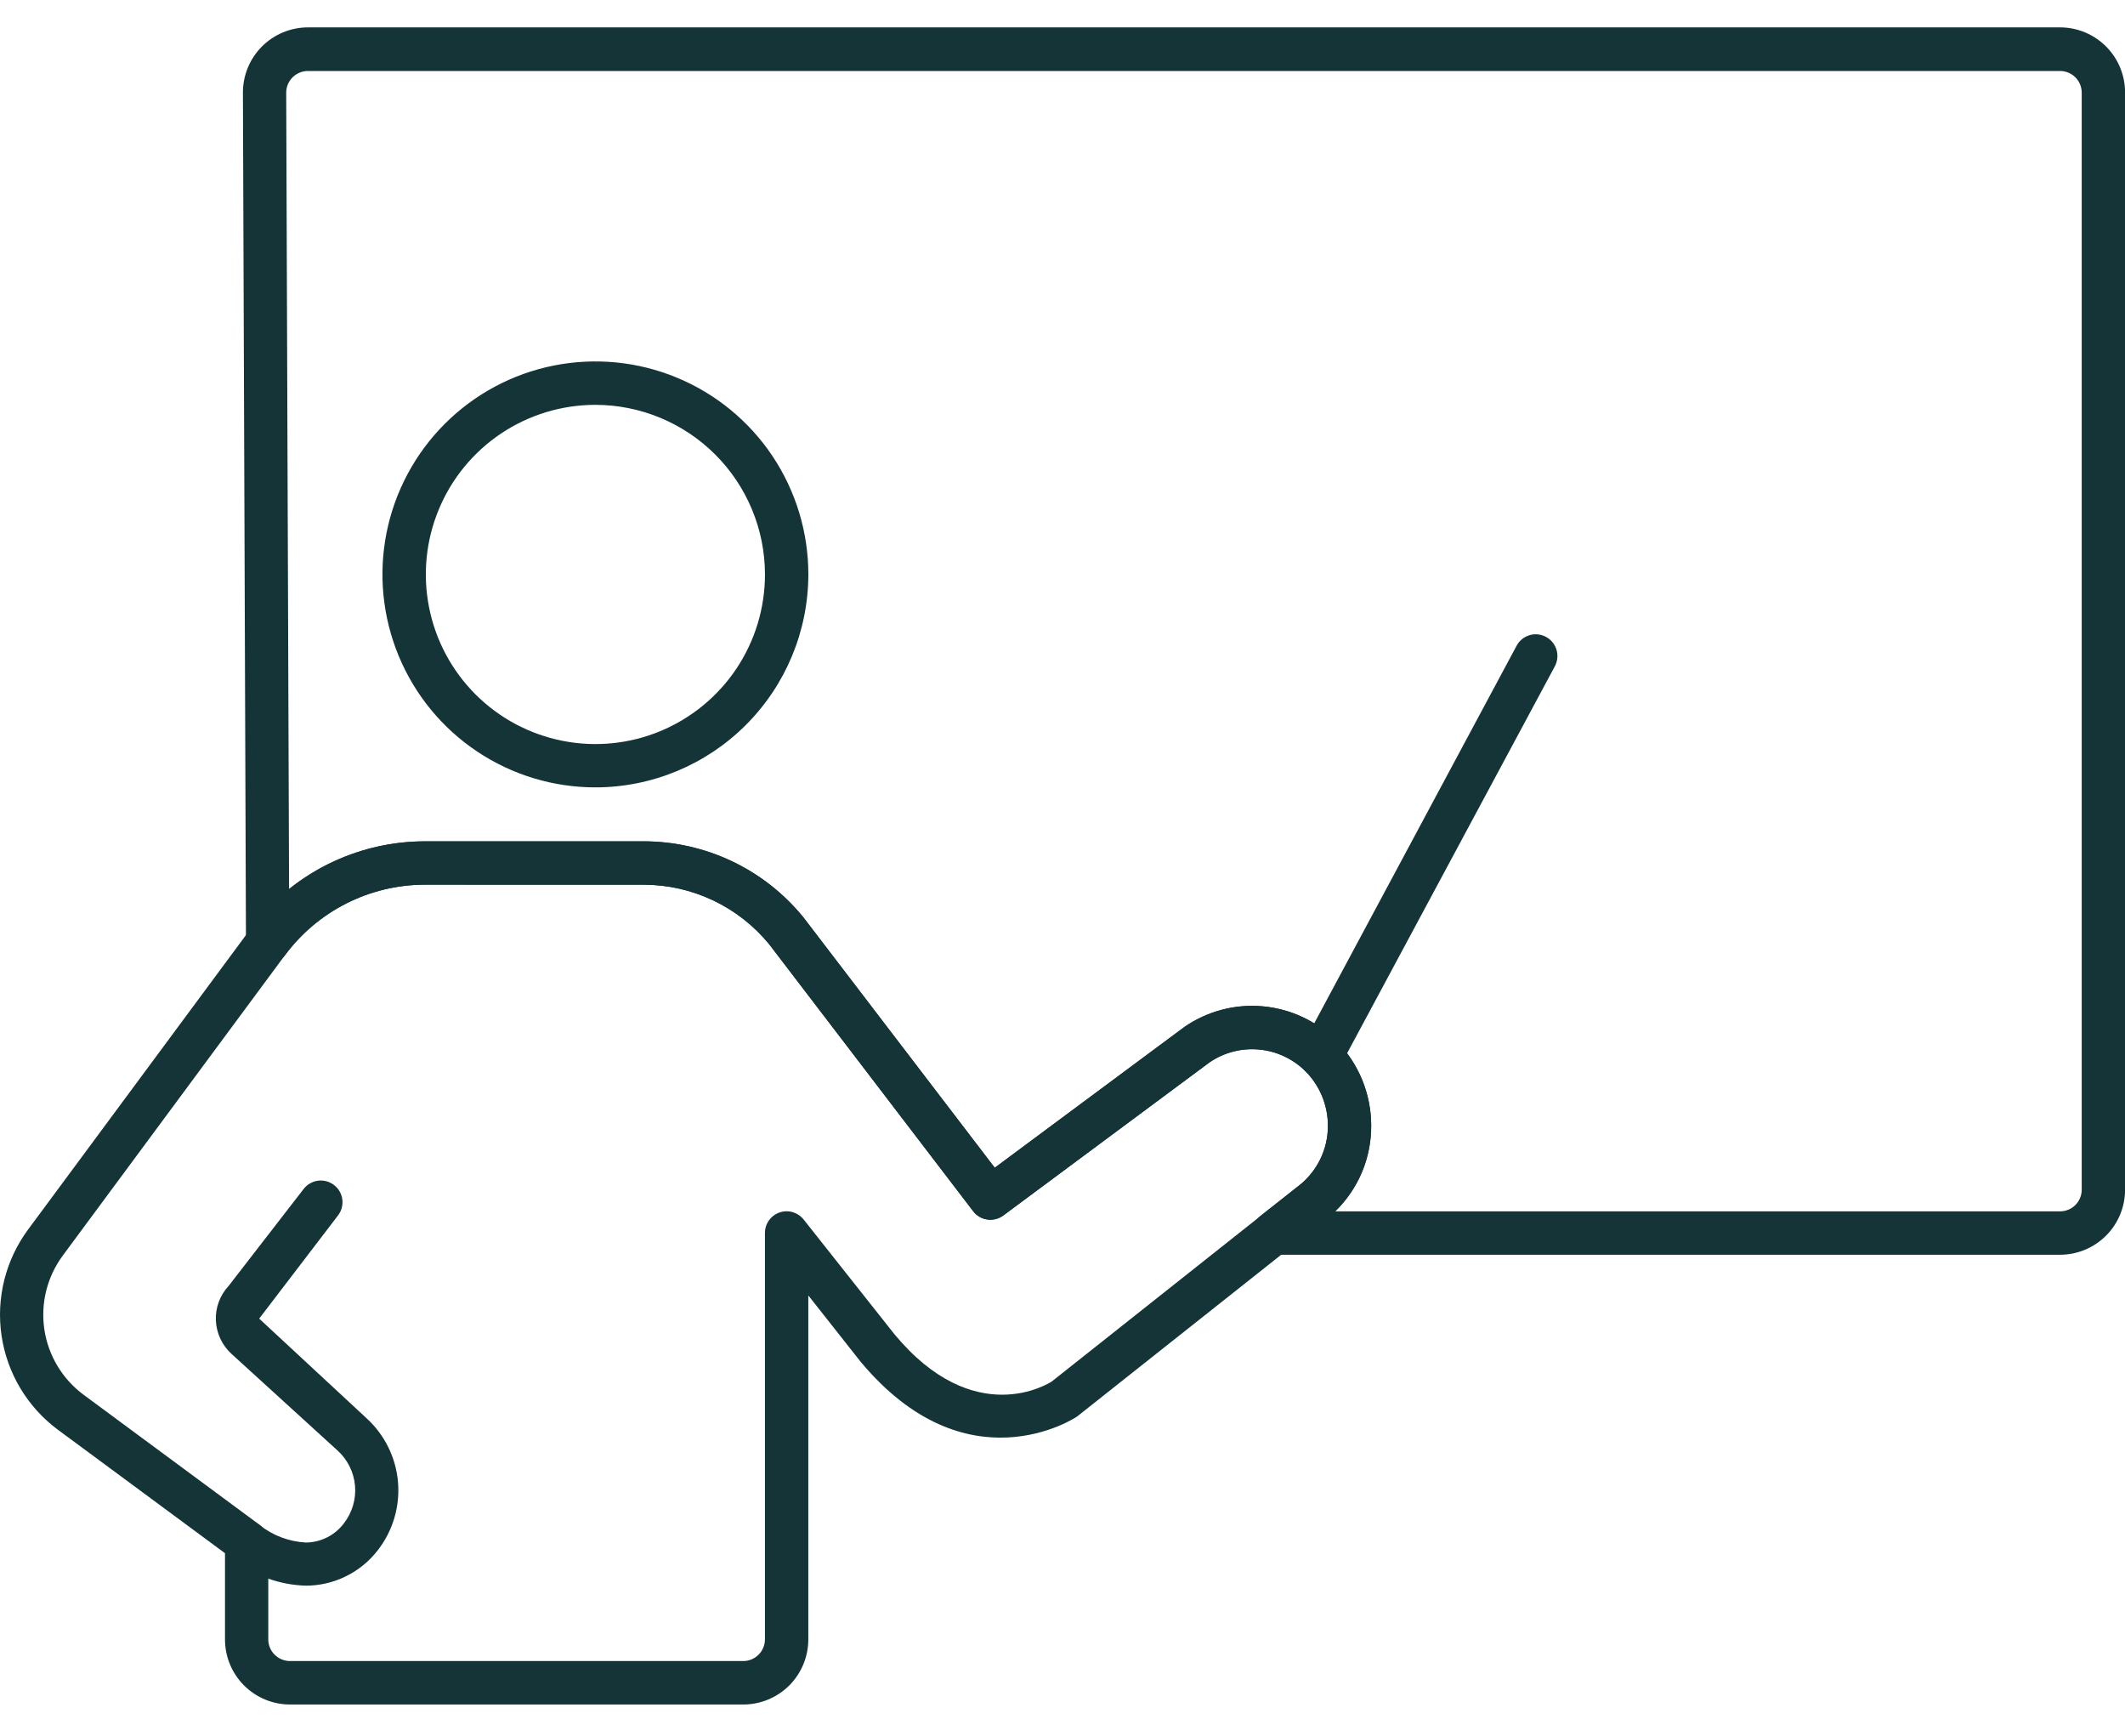
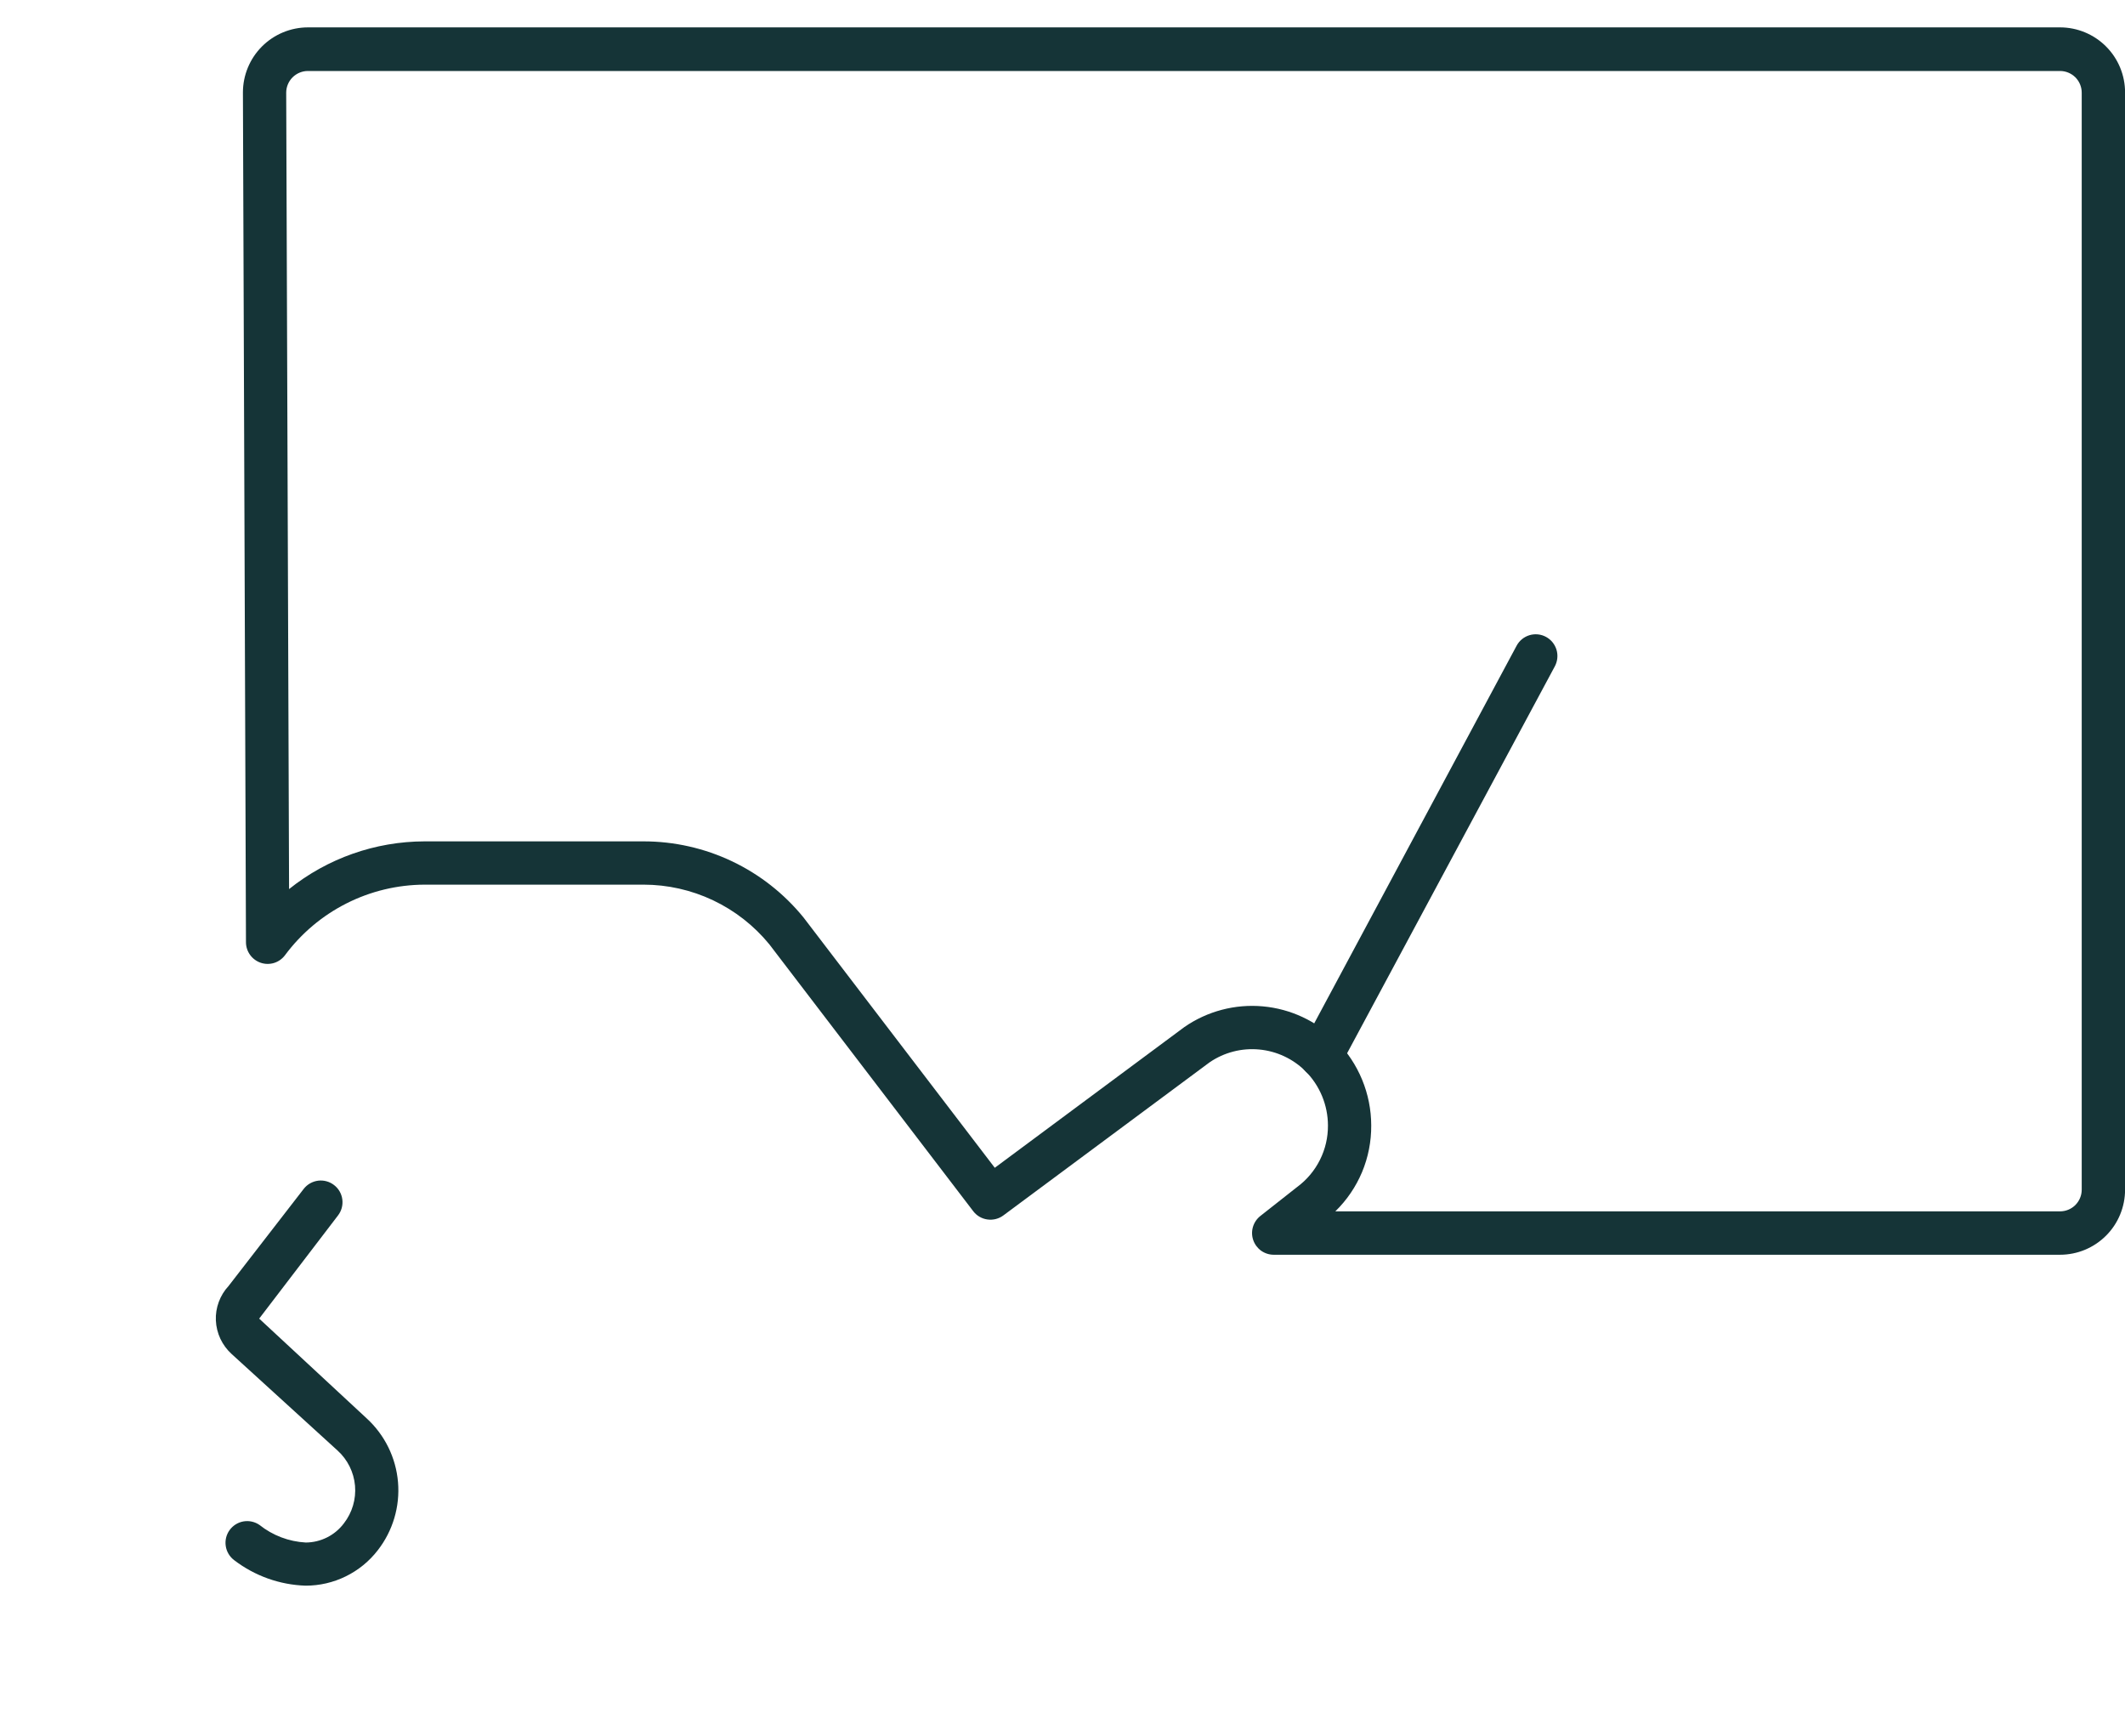
<svg xmlns="http://www.w3.org/2000/svg" width="60" height="49" viewBox="0 0 60 49" fill="none">
  <g id="Group">
    <g id="Group_2">
      <path id="Vector" d="M58.166 35.422H35.964C35.837 35.422 35.713 35.382 35.609 35.309C35.506 35.235 35.428 35.13 35.386 35.01C35.344 34.89 35.341 34.759 35.377 34.637C35.413 34.515 35.486 34.407 35.586 34.328L36.627 33.508C36.898 33.308 37.118 33.046 37.269 32.744C37.42 32.443 37.497 32.11 37.495 31.773C37.494 31.199 37.266 30.648 36.862 30.241C36.511 29.891 36.048 29.674 35.554 29.628C35.061 29.581 34.566 29.709 34.156 29.988L28.333 34.31C28.203 34.408 28.04 34.449 27.879 34.426C27.718 34.404 27.573 34.318 27.476 34.188L21.721 26.657C21.29 26.131 20.748 25.707 20.134 25.416C19.52 25.125 18.849 24.974 18.169 24.974H11.988C11.221 24.977 10.466 25.158 9.782 25.504C9.097 25.85 8.504 26.351 8.047 26.966C7.97 27.069 7.863 27.145 7.74 27.184C7.617 27.222 7.486 27.221 7.364 27.18C7.242 27.139 7.136 27.061 7.061 26.957C6.986 26.853 6.945 26.728 6.945 26.599L6.859 2.61C6.859 2.123 7.053 1.656 7.397 1.311C7.742 0.967 8.209 0.773 8.696 0.773H58.166C58.653 0.773 59.12 0.967 59.464 1.311C59.809 1.656 60.002 2.123 60.002 2.61V33.585C60.002 34.072 59.809 34.54 59.464 34.884C59.12 35.228 58.653 35.422 58.166 35.422ZM37.703 34.197H58.166C58.328 34.197 58.484 34.133 58.599 34.018C58.713 33.903 58.778 33.748 58.778 33.585V2.616C58.778 2.454 58.713 2.298 58.599 2.183C58.484 2.069 58.328 2.004 58.166 2.004H8.694C8.531 2.004 8.376 2.069 8.261 2.183C8.146 2.298 8.081 2.454 8.081 2.616L8.162 25.099C9.248 24.23 10.597 23.755 11.988 23.752H18.172C19.037 23.752 19.891 23.945 20.672 24.316C21.453 24.688 22.141 25.229 22.687 25.9L28.088 32.967L33.444 28.992C34.091 28.545 34.874 28.339 35.658 28.41C36.441 28.481 37.174 28.824 37.73 29.38C38.361 30.017 38.716 30.877 38.717 31.773C38.72 32.224 38.632 32.672 38.458 33.089C38.283 33.505 38.027 33.882 37.703 34.197Z" fill="#153437" />
-       <path id="Vector_2" d="M16.811 22.228C15.622 22.228 14.46 21.876 13.471 21.215C12.482 20.554 11.712 19.615 11.257 18.517C10.802 17.418 10.682 16.209 10.914 15.043C11.146 13.876 11.719 12.805 12.56 11.964C13.401 11.123 14.472 10.551 15.638 10.319C16.805 10.087 18.014 10.206 19.112 10.661C20.211 11.116 21.15 11.886 21.811 12.875C22.471 13.864 22.824 15.027 22.824 16.216C22.822 17.81 22.188 19.338 21.061 20.465C19.934 21.593 18.405 22.227 16.811 22.228ZM16.811 11.429C15.864 11.429 14.939 11.71 14.151 12.236C13.364 12.762 12.75 13.51 12.388 14.385C12.025 15.26 11.931 16.223 12.116 17.151C12.3 18.08 12.757 18.933 13.426 19.603C14.096 20.273 14.949 20.728 15.878 20.913C16.807 21.098 17.77 21.003 18.645 20.64C19.519 20.277 20.267 19.664 20.793 18.876C21.319 18.088 21.6 17.163 21.599 16.216C21.598 14.946 21.093 13.73 20.195 12.832C19.297 11.935 18.081 11.43 16.811 11.429ZM20.986 48.119H8.189C7.702 48.119 7.235 47.925 6.891 47.581C6.546 47.236 6.353 46.769 6.353 46.282V43.848L1.629 40.358C0.771 39.719 0.201 38.766 0.044 37.708C-0.113 36.65 0.156 35.573 0.792 34.712L7.062 26.239C7.632 25.469 8.374 24.843 9.229 24.411C10.084 23.979 11.028 23.753 11.986 23.75H18.169C19.034 23.75 19.888 23.943 20.669 24.314C21.451 24.686 22.139 25.227 22.684 25.898L28.086 32.965L33.442 28.99C34.089 28.543 34.872 28.337 35.655 28.408C36.438 28.479 37.172 28.822 37.728 29.378C38.359 30.015 38.713 30.875 38.715 31.771C38.718 32.296 38.597 32.815 38.364 33.285C38.13 33.755 37.789 34.163 37.368 34.477L30.413 39.988C30.345 40.039 27.284 42.036 24.29 38.43L22.823 36.571V46.282C22.823 46.769 22.629 47.236 22.285 47.581C21.94 47.925 21.473 48.119 20.986 48.119ZM11.986 24.975C11.219 24.977 10.463 25.159 9.779 25.504C9.095 25.85 8.501 26.351 8.045 26.967L1.775 35.442C1.555 35.739 1.396 36.075 1.306 36.433C1.216 36.791 1.198 37.163 1.252 37.529C1.306 37.894 1.432 38.244 1.622 38.561C1.811 38.877 2.062 39.153 2.358 39.373L7.33 43.047C7.406 43.104 7.467 43.178 7.51 43.263C7.553 43.348 7.575 43.441 7.575 43.537V46.28C7.575 46.442 7.639 46.598 7.754 46.712C7.869 46.827 8.025 46.892 8.187 46.892H20.986C21.148 46.892 21.304 46.827 21.419 46.712C21.534 46.598 21.598 46.442 21.598 46.28V34.808C21.598 34.681 21.637 34.557 21.711 34.453C21.785 34.349 21.889 34.271 22.009 34.229C22.129 34.187 22.259 34.184 22.381 34.219C22.503 34.255 22.611 34.327 22.691 34.427L25.25 37.66C27.507 40.383 29.609 39.058 29.697 39L36.625 33.51C36.896 33.309 37.116 33.048 37.267 32.746C37.417 32.445 37.495 32.112 37.493 31.775C37.492 31.201 37.264 30.65 36.86 30.243C36.508 29.893 36.046 29.676 35.552 29.63C35.058 29.583 34.564 29.711 34.154 29.989L28.331 34.312C28.266 34.36 28.193 34.395 28.115 34.415C28.037 34.435 27.956 34.44 27.877 34.428C27.797 34.417 27.721 34.39 27.651 34.349C27.582 34.308 27.522 34.254 27.474 34.19L21.718 26.659C21.288 26.133 20.746 25.709 20.132 25.418C19.518 25.127 18.846 24.976 18.167 24.976L11.986 24.975Z" fill="#153437" />
      <path id="Vector_3" d="M8.63 44.764C7.897 44.741 7.191 44.488 6.609 44.042C6.482 43.945 6.397 43.802 6.374 43.644C6.35 43.486 6.389 43.325 6.483 43.195C6.577 43.065 6.718 42.977 6.875 42.95C7.033 42.923 7.195 42.959 7.327 43.05C7.7 43.347 8.157 43.52 8.633 43.546C8.843 43.545 9.049 43.495 9.236 43.401C9.423 43.307 9.585 43.171 9.711 43.003C9.945 42.701 10.057 42.322 10.024 41.941C9.99 41.56 9.814 41.205 9.531 40.949L6.541 38.225C6.408 38.104 6.3 37.958 6.223 37.796C6.147 37.633 6.103 37.457 6.095 37.277C6.087 37.1 6.115 36.922 6.177 36.755C6.238 36.589 6.332 36.435 6.453 36.305L8.575 33.563C8.674 33.435 8.821 33.352 8.982 33.331C9.143 33.311 9.306 33.356 9.434 33.456C9.563 33.555 9.646 33.702 9.666 33.863C9.686 34.024 9.642 34.187 9.542 34.315L7.318 37.225L10.353 40.041C10.864 40.509 11.18 41.152 11.238 41.842C11.296 42.532 11.092 43.218 10.666 43.765C10.426 44.076 10.117 44.328 9.764 44.501C9.411 44.675 9.023 44.764 8.63 44.764ZM37.298 30.431C37.197 30.431 37.098 30.406 37.01 30.357C36.868 30.28 36.762 30.149 36.716 29.993C36.67 29.838 36.688 29.671 36.765 29.528L42.822 18.229C42.898 18.086 43.029 17.979 43.185 17.932C43.34 17.885 43.508 17.902 43.651 17.979C43.794 18.056 43.901 18.186 43.948 18.342C43.995 18.497 43.978 18.665 43.902 18.809L37.835 30.108C37.783 30.205 37.706 30.286 37.611 30.343C37.516 30.4 37.408 30.43 37.298 30.431Z" fill="#153437" />
    </g>
  </g>
</svg>